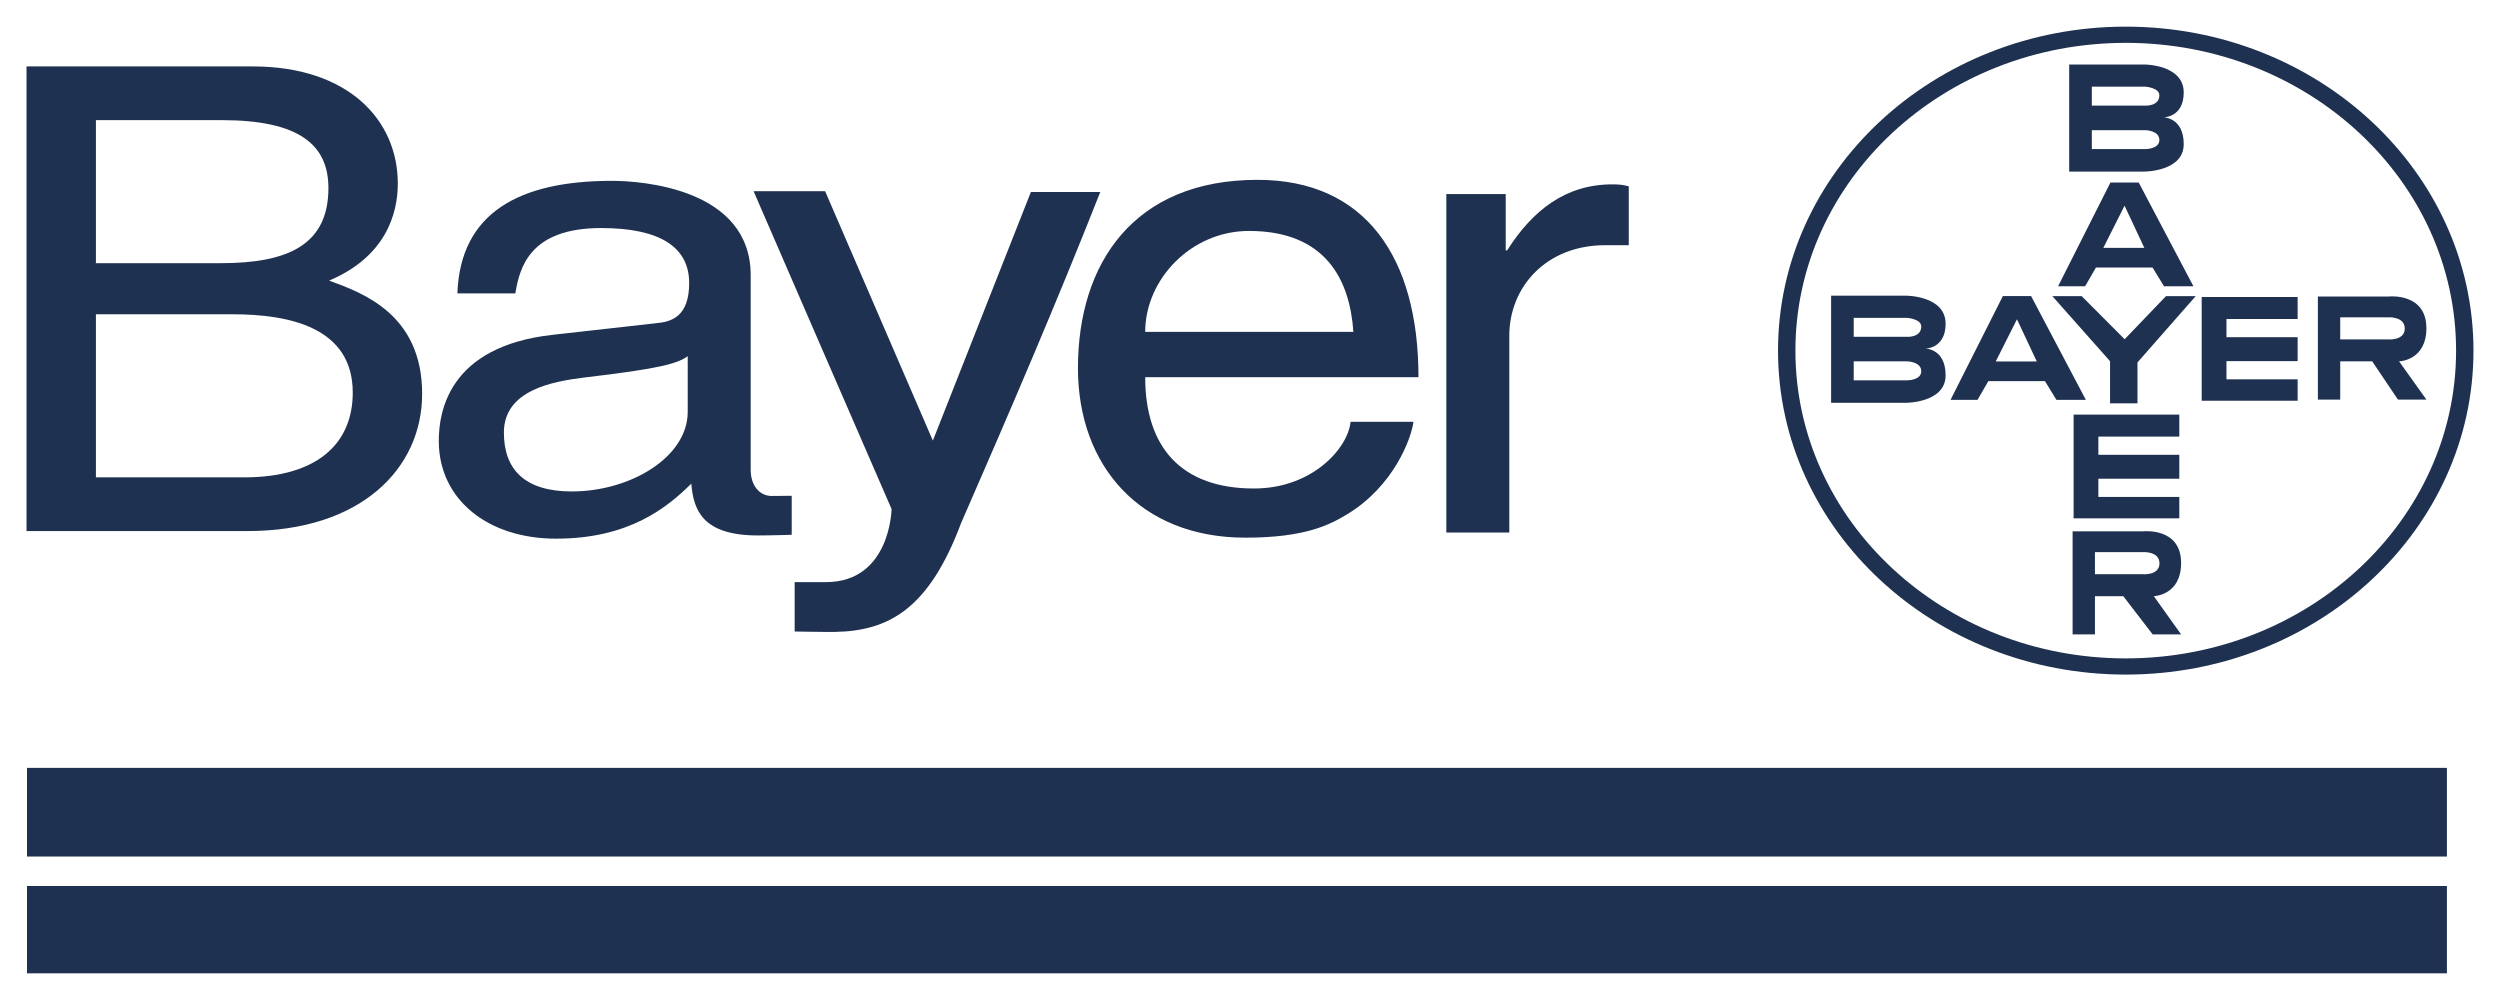
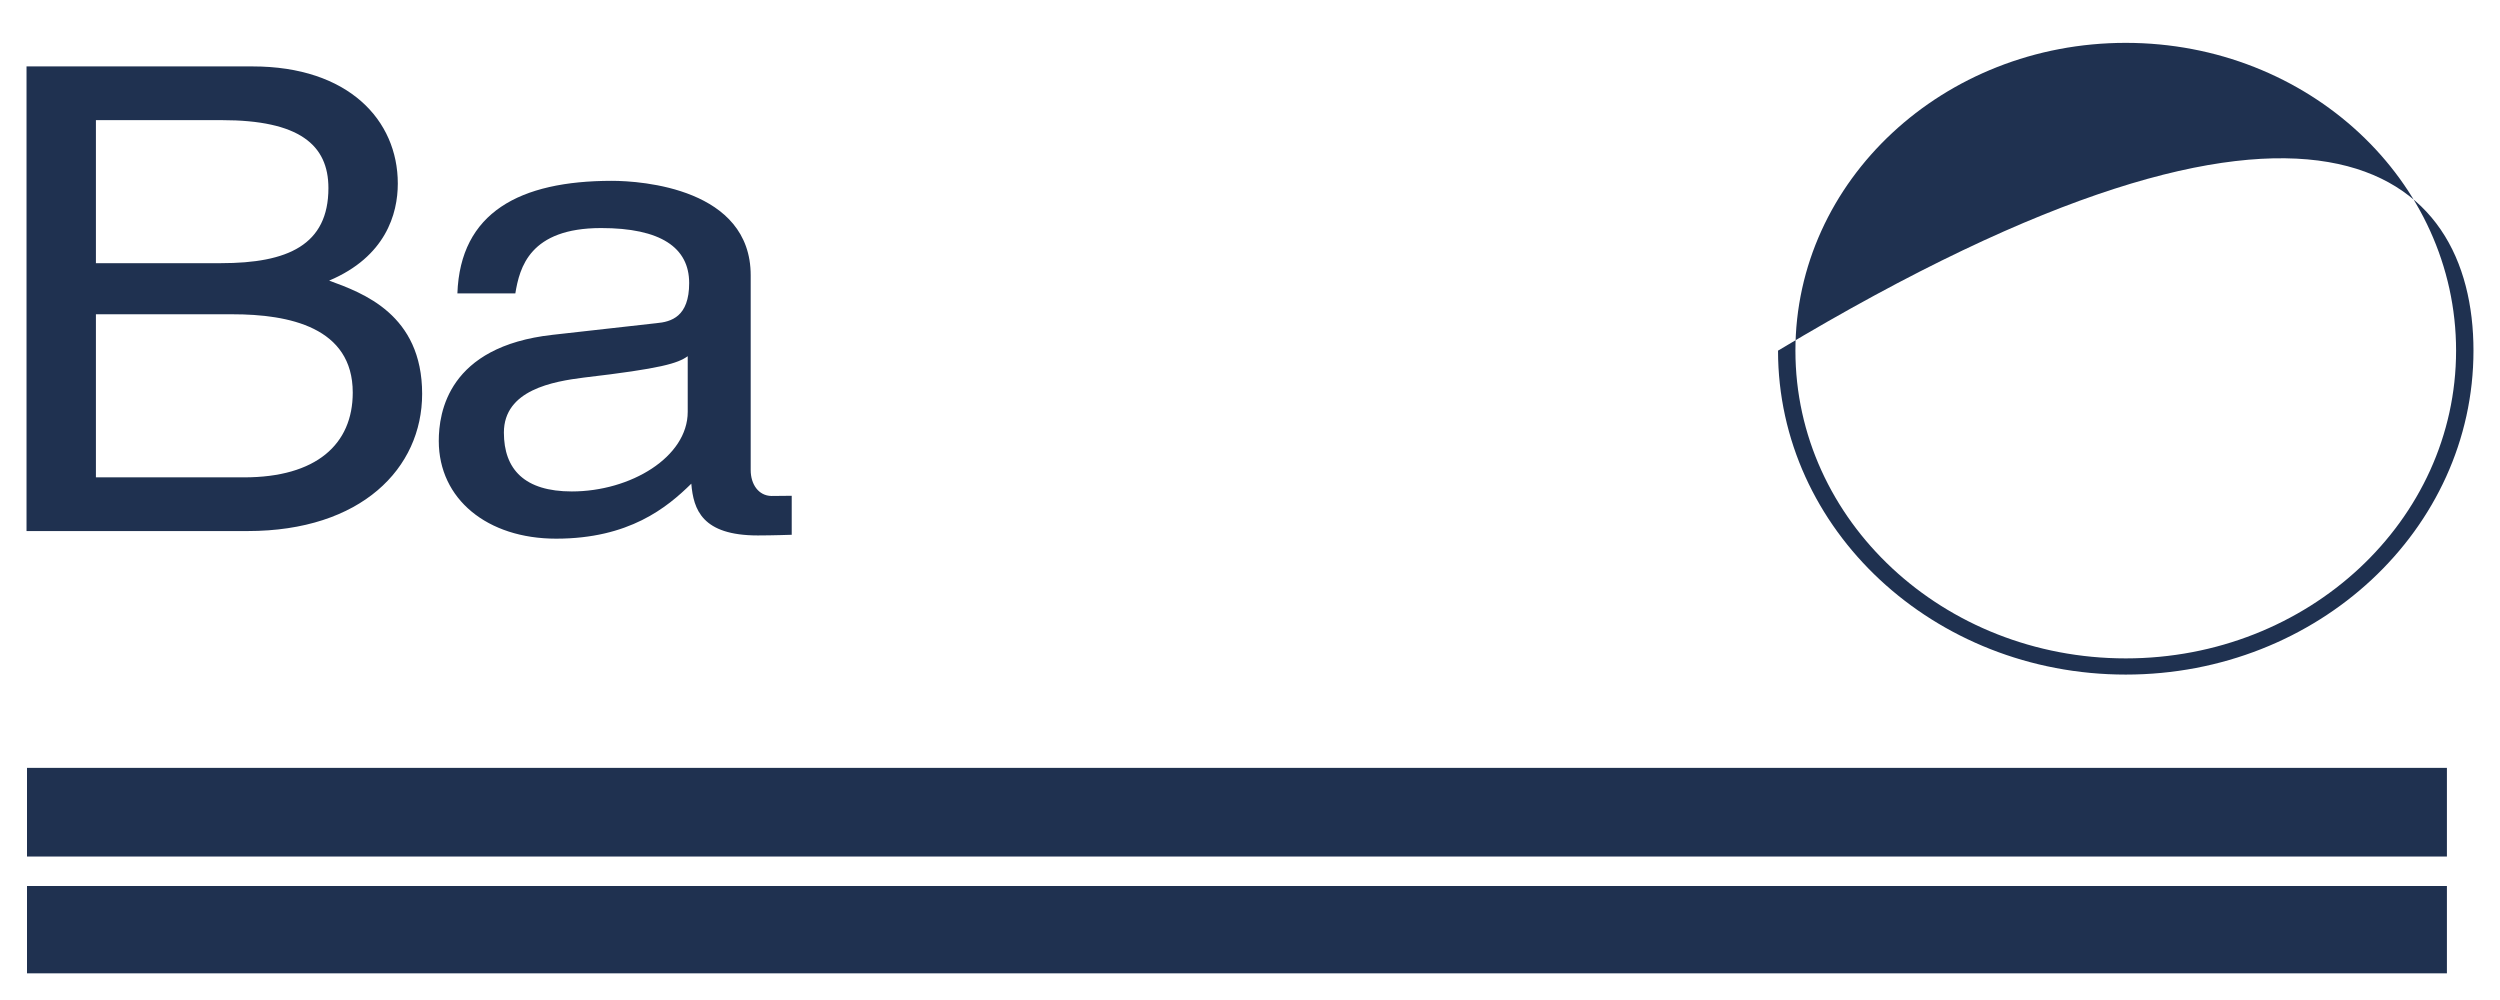
<svg xmlns="http://www.w3.org/2000/svg" width="90" height="36" viewBox="0 0 90 36" fill="none">
  <path d="M0.955 2.391H9.093C12.544 2.391 14.321 4.325 14.321 6.608C14.321 7.703 13.883 9.241 11.849 10.102C13.059 10.545 15.197 11.314 15.197 14.179C15.197 16.858 13.007 19.118 8.913 19.118H0.955V2.391ZM3.453 9.474H7.96C10.355 9.474 11.823 8.821 11.823 6.771C11.823 5.21 10.767 4.325 7.985 4.325H3.453V9.474ZM3.453 17.185H8.784C11.385 17.185 12.699 15.997 12.699 14.133C12.699 11.78 10.406 11.314 8.372 11.314H3.453V17.185ZM16.466 10.563C16.569 7.651 18.706 6.51 22.029 6.51C23.11 6.51 27.025 6.789 27.025 9.911V16.923C27.025 17.436 27.308 17.847 27.772 17.855C27.882 17.857 28.502 17.848 28.502 17.848V19.252C28.502 19.252 27.798 19.276 27.283 19.276C25.273 19.276 24.965 18.344 24.887 17.412C24.012 18.274 22.646 19.392 20.02 19.392C17.547 19.392 15.796 17.971 15.796 15.874C15.796 14.85 16.131 12.473 19.891 12.054L23.625 11.635C24.166 11.588 24.81 11.402 24.81 10.19C24.81 8.909 23.78 8.21 21.642 8.21C19.067 8.21 18.706 9.631 18.552 10.563H16.466V10.563ZM24.759 12.823C24.398 13.079 23.831 13.265 21.024 13.592C19.917 13.732 18.14 14.034 18.14 15.572C18.14 16.9 18.887 17.692 20.586 17.692C22.698 17.692 24.758 16.457 24.758 14.826V12.823H24.759Z" fill="#021639" fill-opacity="0.88" />
-   <path d="M37.112 6.912H39.61C38.039 10.896 36.337 14.855 34.598 18.834C33.449 21.9 32.017 22.716 30.054 22.749C29.721 22.755 28.608 22.734 28.608 22.734V20.956C28.608 20.956 29.112 20.957 29.73 20.957C32.057 20.957 32.097 18.326 32.097 18.326C31.628 17.255 27.129 6.883 27.129 6.883H29.704L33.583 15.862L37.112 6.912ZM50.885 15.186C50.808 15.769 50.19 17.493 48.49 18.518C47.872 18.89 46.996 19.356 44.833 19.356C41.047 19.356 38.806 16.77 38.806 13.253C38.806 9.479 40.815 6.474 45.271 6.474C49.159 6.474 51.065 9.269 51.065 13.579H41.227C41.227 16.118 42.541 17.586 45.142 17.586C47.279 17.586 48.542 16.095 48.619 15.186L50.885 15.186ZM48.722 11.948C48.593 10.061 47.717 8.314 44.962 8.314C42.876 8.314 41.227 10.061 41.227 11.948H48.722ZM54.335 19.171H52.068V6.987H54.206V9.014H54.257C55.159 7.592 56.344 6.637 58.043 6.637C58.327 6.637 58.456 6.661 58.636 6.707V8.827H57.786C55.674 8.827 54.335 10.318 54.335 12.088V19.171H54.335ZM78.614 5.19C78.614 6.177 77.199 6.177 77.199 6.177H74.491V2.322H77.199C77.199 2.322 78.614 2.322 78.614 3.331C78.614 4.226 77.889 4.226 77.889 4.226C77.889 4.226 78.614 4.226 78.614 5.19ZM75.306 3.12V3.802H77.234C77.234 3.802 77.737 3.83 77.737 3.43C77.737 3.156 77.234 3.12 77.234 3.12H75.306ZM75.306 4.686V5.367H77.234C77.234 5.367 77.737 5.369 77.737 5.04C77.737 4.696 77.234 4.686 77.234 4.686H75.306ZM70.042 13.513C70.042 14.5 68.627 14.5 68.627 14.5H65.92V10.645H68.627C68.627 10.645 70.042 10.645 70.042 11.655C70.042 12.55 69.317 12.55 69.317 12.55C69.317 12.55 70.042 12.55 70.042 13.513ZM66.734 11.444V12.126H68.662C68.662 12.126 69.165 12.153 69.165 11.754C69.165 11.48 68.662 11.444 68.662 11.444H66.734ZM66.734 13.009V13.691H68.662C68.662 13.691 69.165 13.693 69.165 13.364C69.165 13.019 68.662 13.009 68.662 13.009H66.734ZM79.261 14.427H82.715V13.655H80.153V13H82.715V12.14H80.153V11.484H82.715V10.691H79.261V14.427ZM74.65 18.66H78.455V17.889H75.541V17.234H78.455V16.374H75.541V15.718H78.455V14.925H74.65V18.66ZM74.091 10.306L75.976 6.57H76.993L78.964 10.306H77.905L77.491 9.631H75.454L75.064 10.306H74.091ZM77.196 8.923L76.484 7.404L75.72 8.923H77.196ZM70.219 14.395L72.103 10.659H73.12L75.091 14.395H74.032L73.618 13.72H71.581L71.191 14.395H70.219ZM73.324 13.012L72.611 11.494L71.847 13.012H73.324ZM75.962 14.52H76.949V13.048L79.045 10.661H77.976L76.487 12.213L74.942 10.661H73.885L75.962 13.003V14.52H75.962ZM83.444 14.385V10.674H86.007C86.007 10.674 87.35 10.534 87.35 11.815C87.35 12.986 86.367 13.009 86.367 13.009L87.35 14.385H86.326L85.4 13.009H84.248V14.385H83.444V14.385ZM84.248 11.423V12.219H85.968C85.968 12.219 86.571 12.271 86.571 11.827C86.571 11.382 85.968 11.423 85.968 11.423H84.248ZM74.614 22.838V19.127H77.177C77.177 19.127 78.52 18.987 78.52 20.268C78.52 21.439 77.537 21.462 77.537 21.462L78.52 22.838H77.496L76.438 21.462H75.418V22.838H74.614ZM75.418 19.876V20.672H77.138C77.138 20.672 77.741 20.725 77.741 20.28C77.741 19.835 77.138 19.876 77.138 19.876L75.418 19.876Z" fill="#021639" fill-opacity="0.88" />
-   <path d="M64.009 12.623C64.009 6.181 69.614 0.959 76.527 0.959C83.441 0.959 89.045 6.181 89.045 12.623C89.045 19.064 83.441 24.285 76.527 24.285C69.614 24.285 64.009 19.064 64.009 12.623ZM64.635 12.623C64.635 18.742 69.96 23.702 76.527 23.702C83.095 23.702 88.419 18.741 88.419 12.623C88.419 6.503 83.095 1.543 76.527 1.543C69.96 1.543 64.635 6.503 64.635 12.623ZM0.972 27.644H88.089V30.835H0.972V27.644ZM88.089 31.897V35.041H0.972V31.897H88.089Z" fill="#021639" fill-opacity="0.88" />
+   <path d="M64.009 12.623C83.441 0.959 89.045 6.181 89.045 12.623C89.045 19.064 83.441 24.285 76.527 24.285C69.614 24.285 64.009 19.064 64.009 12.623ZM64.635 12.623C64.635 18.742 69.96 23.702 76.527 23.702C83.095 23.702 88.419 18.741 88.419 12.623C88.419 6.503 83.095 1.543 76.527 1.543C69.96 1.543 64.635 6.503 64.635 12.623ZM0.972 27.644H88.089V30.835H0.972V27.644ZM88.089 31.897V35.041H0.972V31.897H88.089Z" fill="#021639" fill-opacity="0.88" />
</svg>